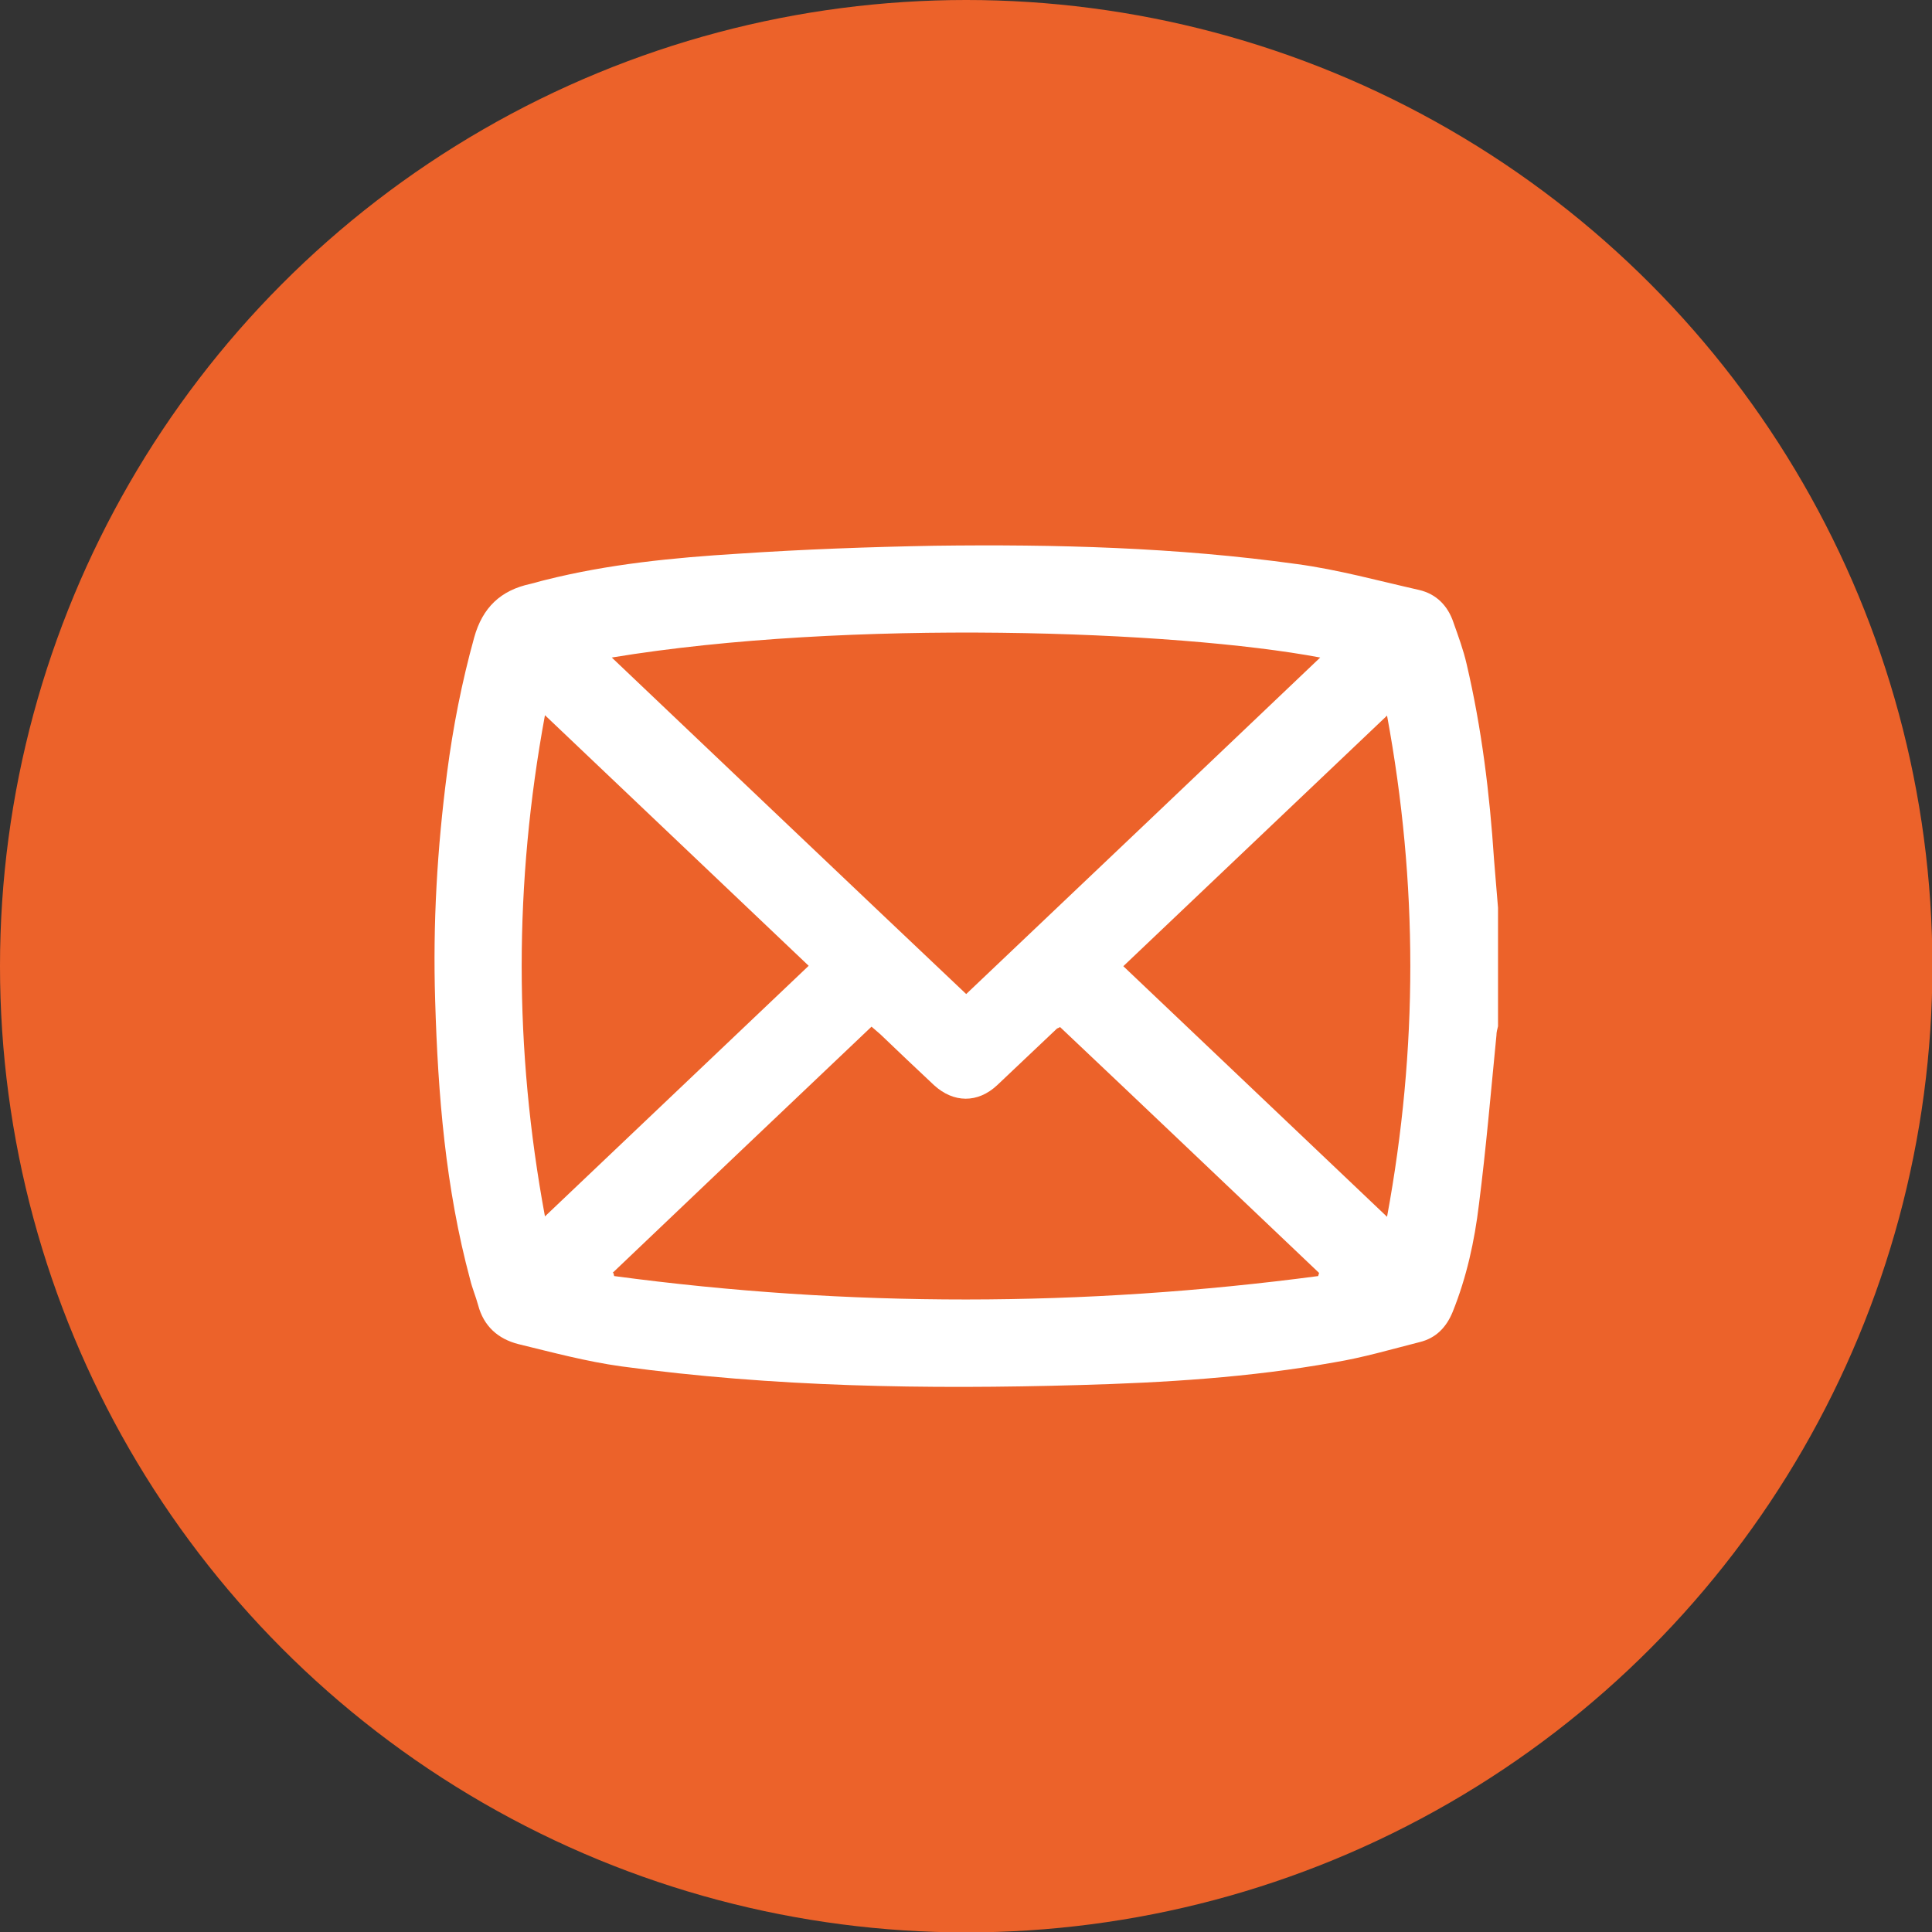
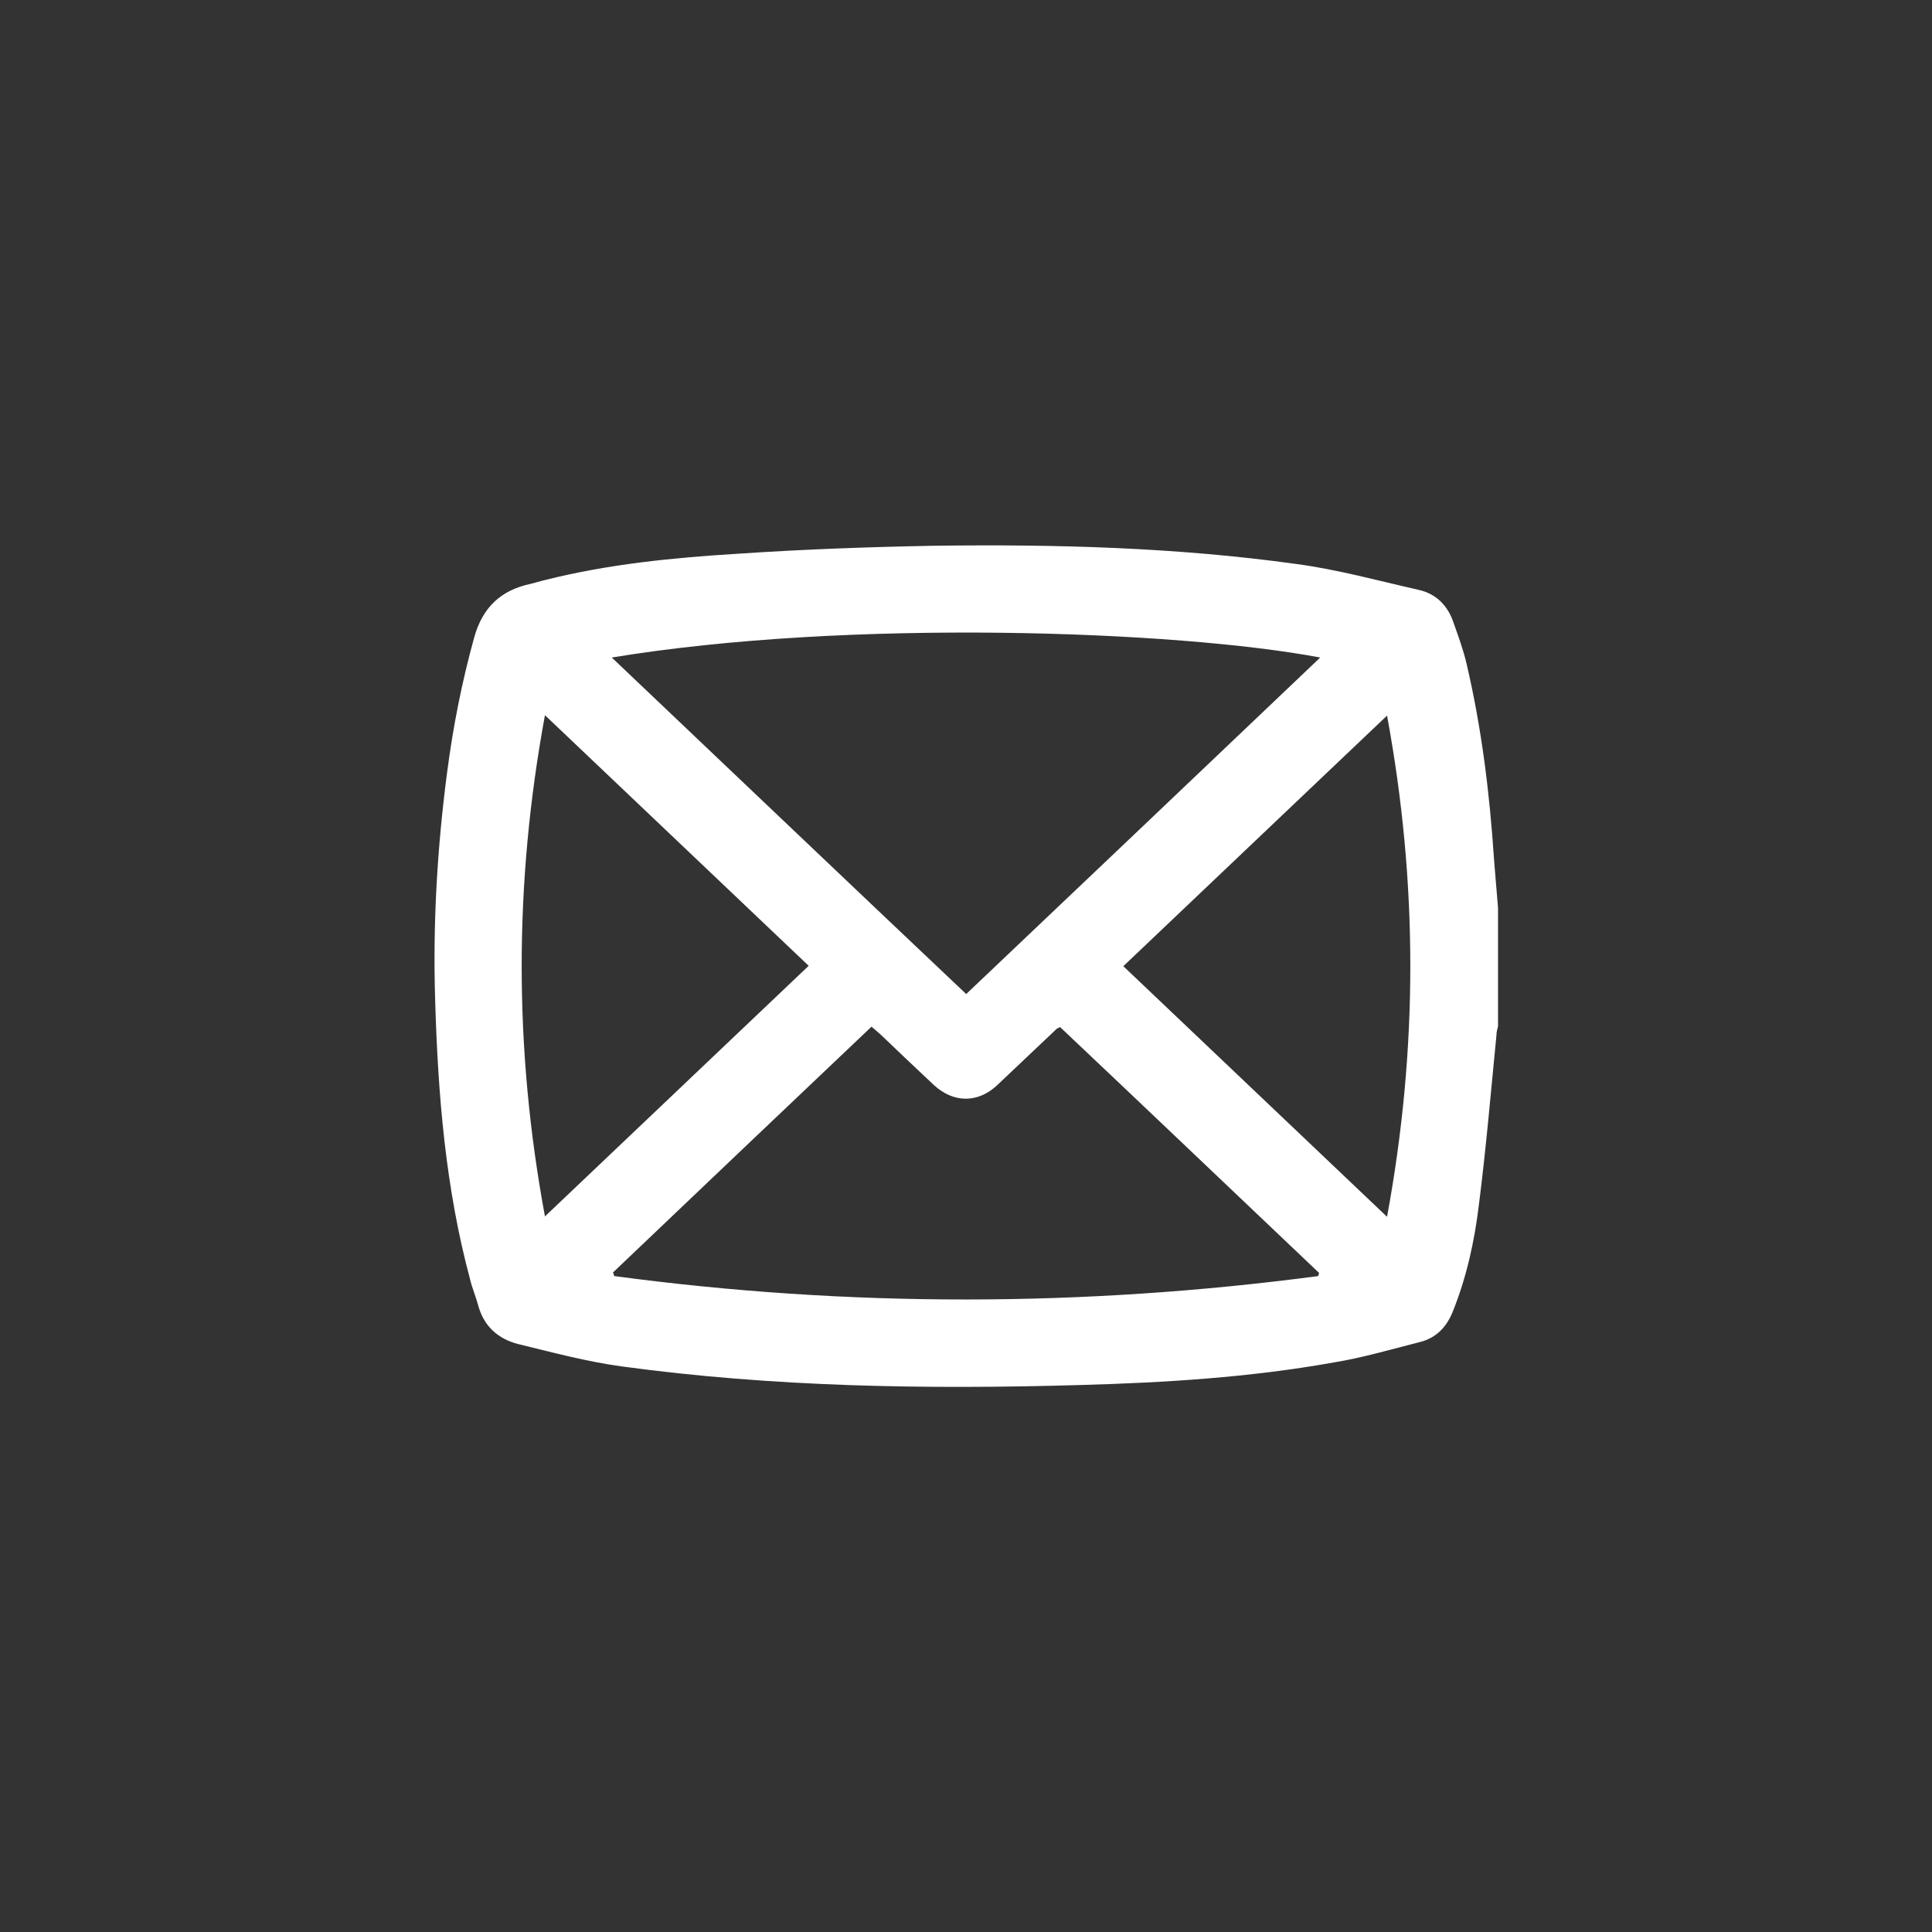
<svg xmlns="http://www.w3.org/2000/svg" id="Capa_2" viewBox="0 0 48.57 48.57">
  <rect x="0" y="0" width="48.57" height="48.57" fill="#333333" stroke="none" />
  <defs>
    <style>
      .cls-1 {
        fill: #ec622a;
      }

      .cls-2 {
        fill: #fff;
      }
    </style>
  </defs>
  <g id="Capa_1-2" data-name="Capa_1">
    <g>
-       <circle class="cls-1" cx="24.29" cy="24.29" r="24.29" />
-       <path class="cls-2" d="M37.66,22.82v2.98c-.02.08-.04.15-.04.23-.14,1.42-.26,2.84-.44,4.25-.11.92-.31,1.83-.66,2.7-.16.39-.42.66-.83.76-.71.18-1.42.39-2.15.51-2.12.38-4.26.51-6.41.57-3.85.11-7.69.05-11.51-.47-.87-.12-1.73-.35-2.59-.56-.51-.13-.87-.45-1.01-.98-.06-.22-.15-.43-.2-.64-.62-2.3-.81-4.65-.88-7.02-.06-1.92.05-3.82.3-5.73.15-1.15.37-2.27.68-3.39.21-.76.67-1.19,1.41-1.35.13-.03.25-.07.38-.1,1.59-.4,3.22-.56,4.85-.66,1.64-.11,3.28-.17,4.93-.2,3.05-.04,6.09.04,9.11.46,1.04.14,2.05.42,3.07.65.44.1.73.4.87.82.12.34.25.69.33,1.04.38,1.62.58,3.26.69,4.92.03.41.07.81.1,1.21ZM15.38,16.53c2.99,2.84,5.94,5.65,8.91,8.46,2.97-2.82,5.93-5.63,8.9-8.46-3.61-.68-11.87-.98-17.81,0ZM15.42,32l.02.08c5.9.79,11.8.78,17.7,0,0-.03.02-.05.02-.08-2.17-2.06-4.34-4.13-6.51-6.18-.05.03-.07.03-.08.04-.5.47-1,.95-1.5,1.42-.49.46-1.1.45-1.59,0-.45-.42-.9-.85-1.35-1.28-.07-.06-.14-.12-.22-.19-2.18,2.07-4.35,4.13-6.51,6.19ZM13.7,17.98c-.78,4.23-.78,8.39,0,12.6,2.24-2.13,4.43-4.21,6.63-6.3-2.21-2.1-4.4-4.18-6.63-6.3ZM28.24,24.29c2.21,2.1,4.4,4.18,6.63,6.3.78-4.23.78-8.38,0-12.6-2.23,2.12-4.42,4.2-6.63,6.3Z" />
+       <path class="cls-2" d="M37.66,22.82v2.98c-.02.08-.04.15-.04.23-.14,1.42-.26,2.84-.44,4.25-.11.92-.31,1.83-.66,2.7-.16.39-.42.66-.83.76-.71.18-1.42.39-2.15.51-2.12.38-4.26.51-6.41.57-3.85.11-7.69.05-11.51-.47-.87-.12-1.73-.35-2.59-.56-.51-.13-.87-.45-1.01-.98-.06-.22-.15-.43-.2-.64-.62-2.3-.81-4.65-.88-7.02-.06-1.92.05-3.82.3-5.73.15-1.15.37-2.27.68-3.39.21-.76.67-1.19,1.41-1.35.13-.03.25-.07.38-.1,1.59-.4,3.22-.56,4.85-.66,1.64-.11,3.28-.17,4.93-.2,3.05-.04,6.09.04,9.11.46,1.04.14,2.05.42,3.07.65.44.1.73.4.87.82.12.34.25.69.33,1.04.38,1.62.58,3.26.69,4.92.03.41.07.81.1,1.21ZM15.38,16.53c2.99,2.84,5.94,5.65,8.91,8.46,2.97-2.82,5.93-5.63,8.9-8.46-3.61-.68-11.87-.98-17.81,0M15.42,32l.02.08c5.9.79,11.8.78,17.7,0,0-.03.02-.05.02-.08-2.17-2.06-4.34-4.13-6.51-6.18-.05.03-.07.03-.08.04-.5.47-1,.95-1.5,1.42-.49.46-1.1.45-1.59,0-.45-.42-.9-.85-1.35-1.28-.07-.06-.14-.12-.22-.19-2.18,2.07-4.35,4.13-6.51,6.19ZM13.7,17.98c-.78,4.23-.78,8.39,0,12.6,2.24-2.13,4.43-4.21,6.63-6.3-2.21-2.1-4.4-4.18-6.63-6.3ZM28.24,24.29c2.21,2.1,4.4,4.18,6.63,6.3.78-4.23.78-8.38,0-12.6-2.23,2.12-4.42,4.2-6.63,6.3Z" />
    </g>
  </g>
</svg>